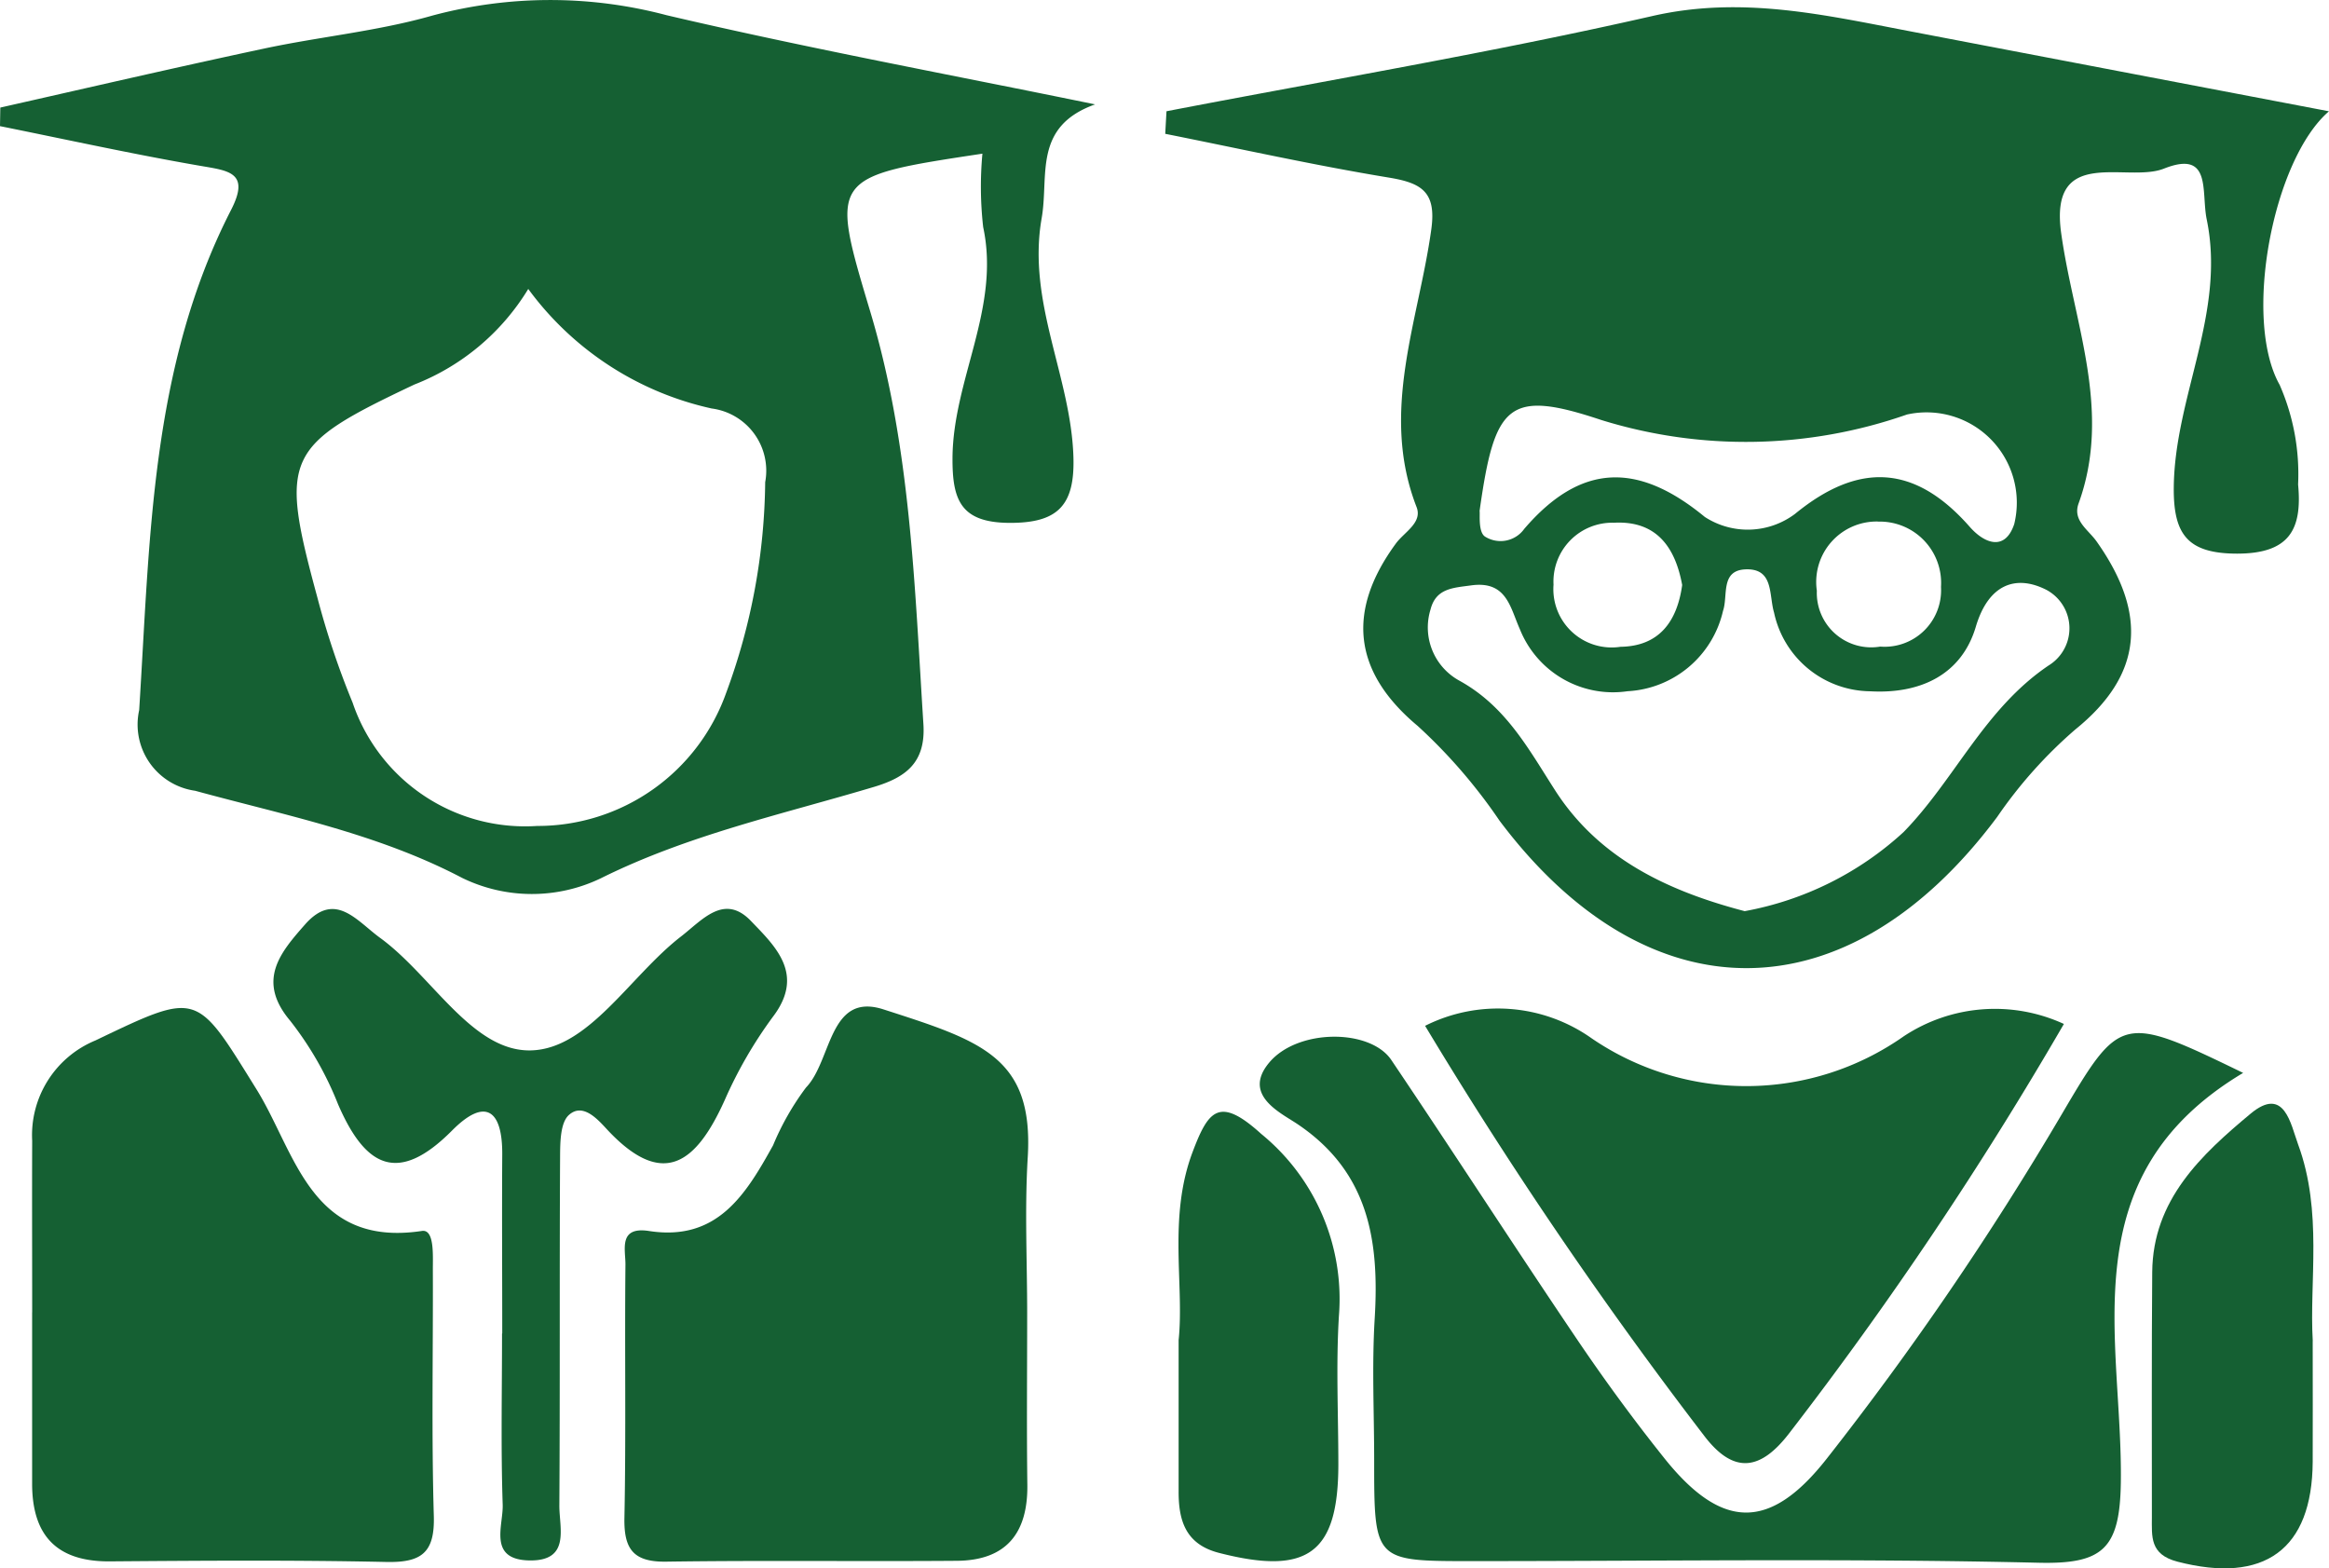
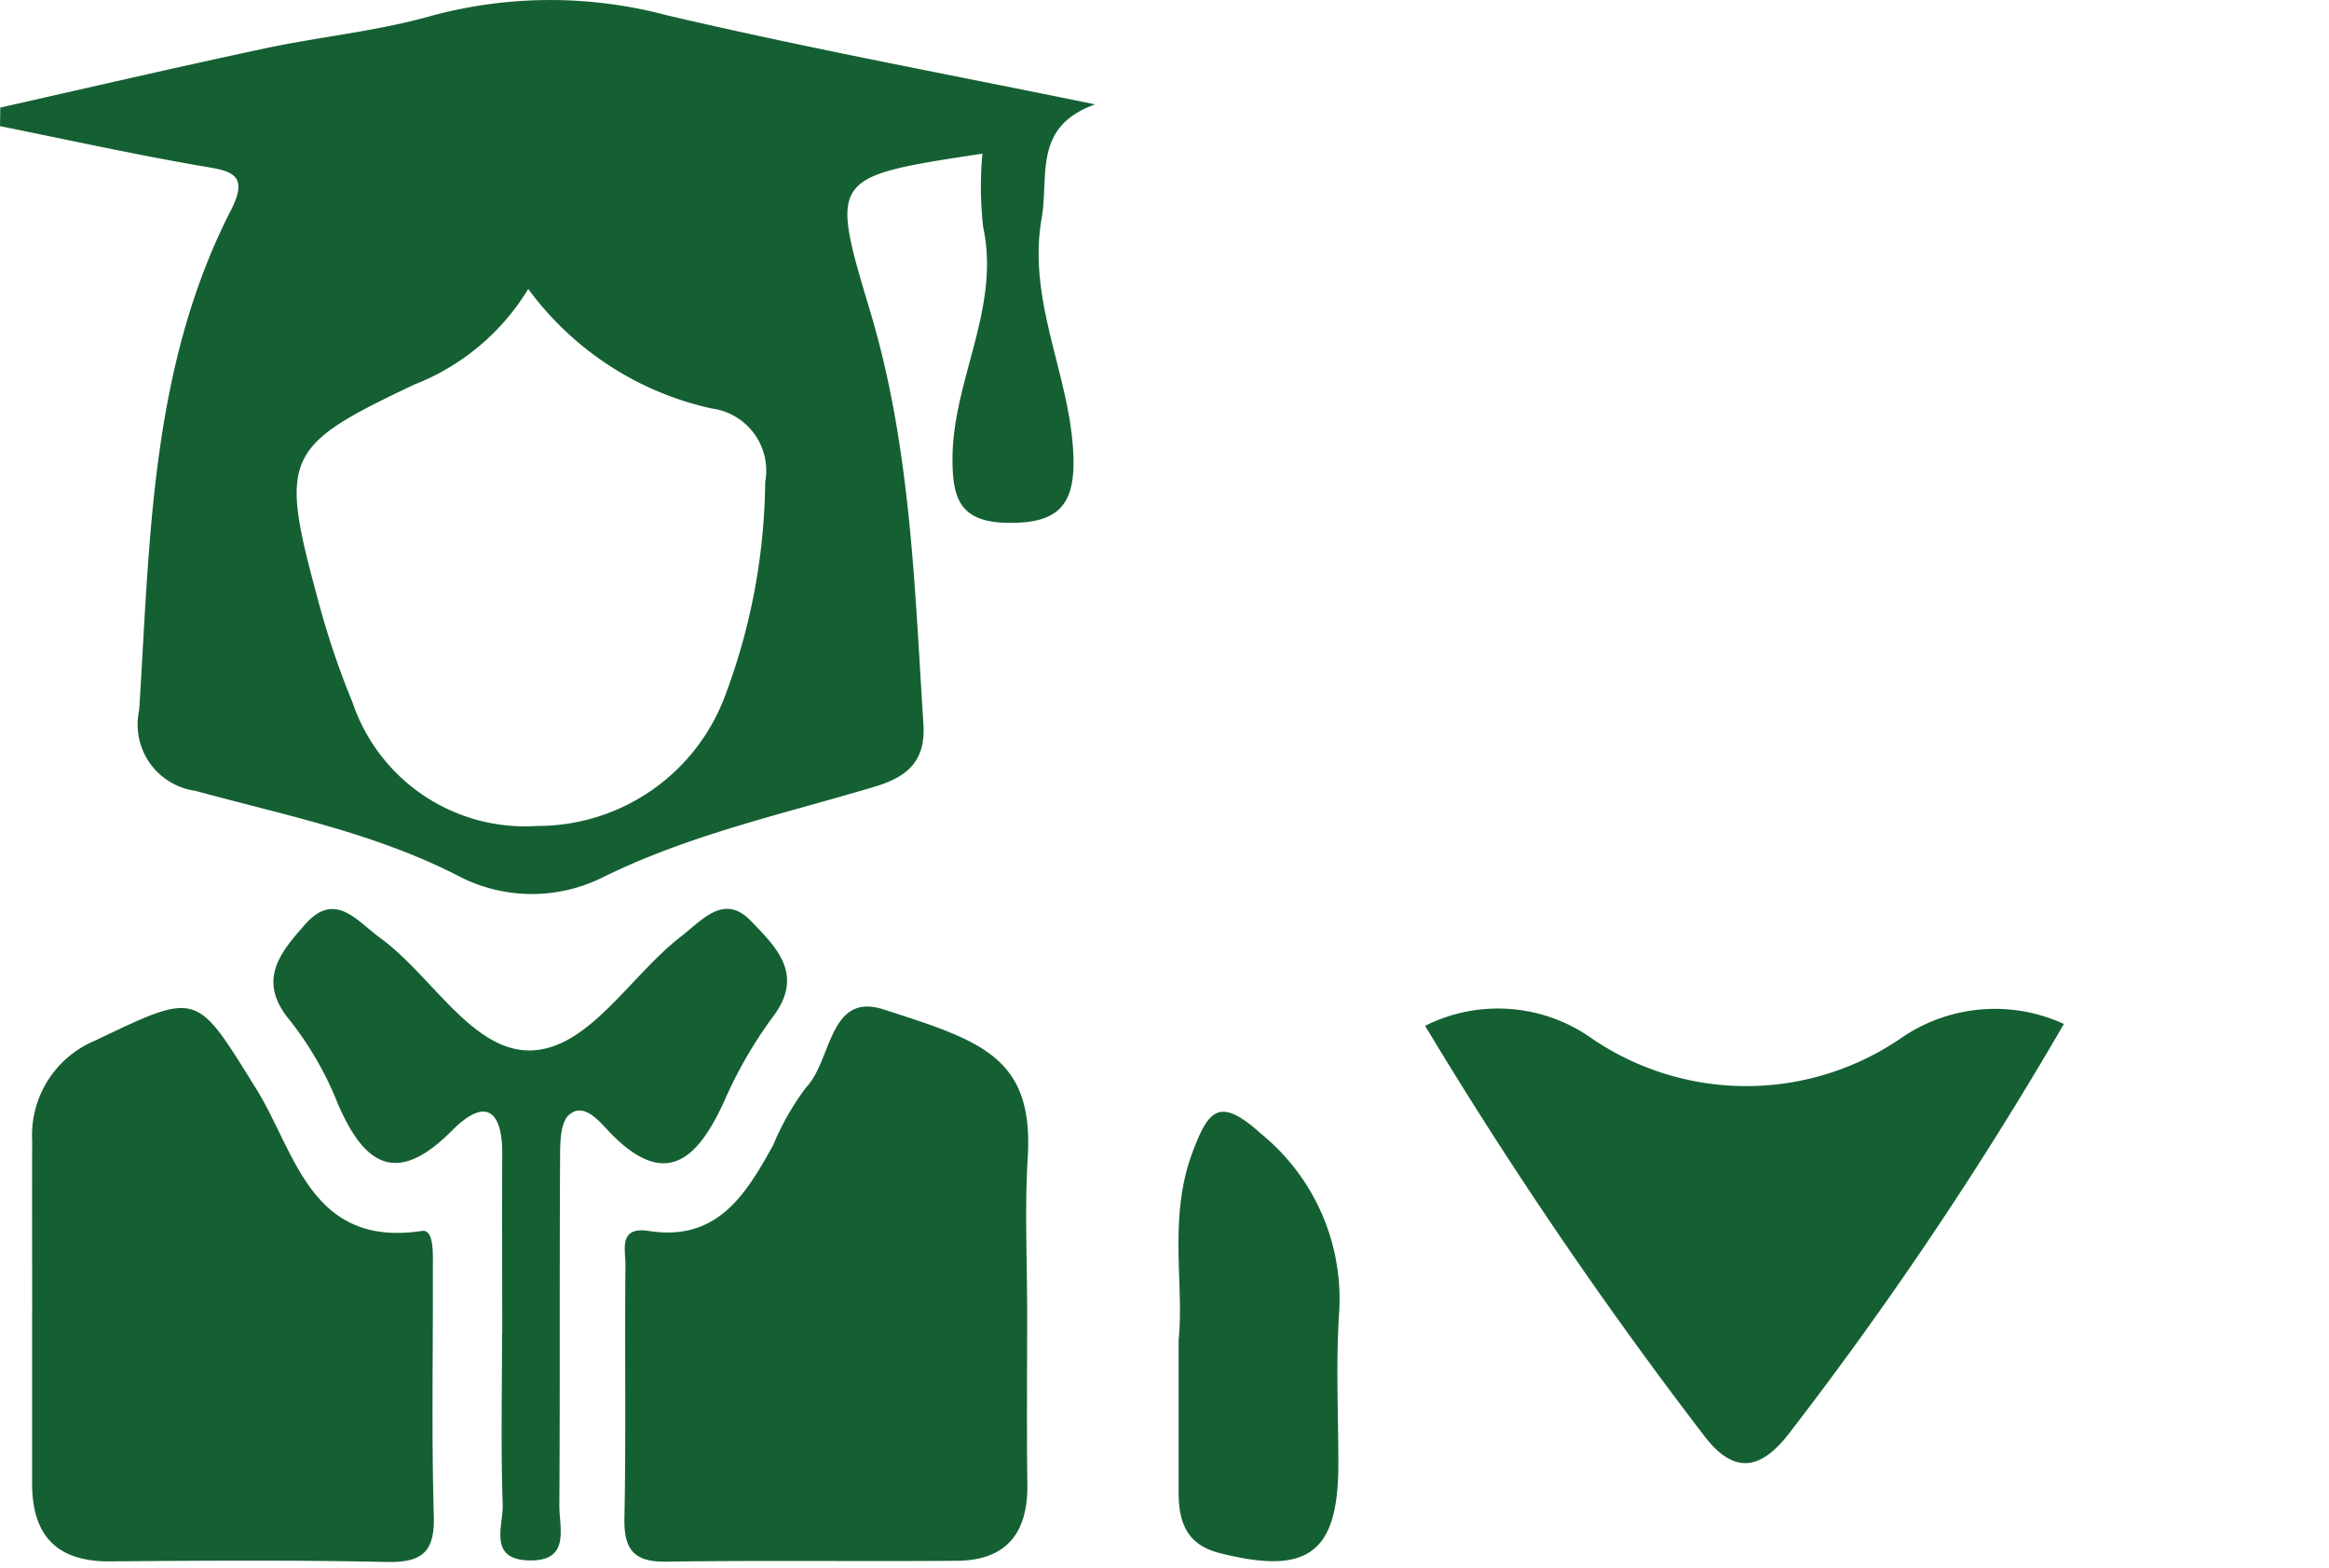
<svg xmlns="http://www.w3.org/2000/svg" id="Group_92764" data-name="Group 92764" width="82" height="55.214" viewBox="0 0 82 55.214">
  <defs>
    <clipPath id="clip-path">
      <rect id="Rectangle_26438" data-name="Rectangle 26438" width="82" height="55.214" fill="#156033" />
    </clipPath>
  </defs>
  <g id="Group_92763" data-name="Group 92763" clip-path="url(#clip-path)">
-     <path id="Path_4277" data-name="Path 4277" d="M58.257,4.024C63.964,2.924,69.7,1.962,75.367.671,78.5-.044,81.411.63,84.394,1.2c4.868.932,9.737,1.86,14.794,2.825-1.975,1.7-3.042,7.31-1.738,9.628a7.815,7.815,0,0,1,.651,3.51c.151,1.586-.309,2.432-2.14,2.435-1.761,0-2.256-.684-2.237-2.347.035-3.189,1.839-6.136,1.159-9.422-.2-.977.19-2.457-1.507-1.785-1.3.516-4.047-.834-3.617,2.268.439,3.165,1.8,6.249.613,9.521-.216.6.338.918.634,1.335,1.808,2.555,1.632,4.7-.754,6.625a16.046,16.046,0,0,0-2.745,3.074c-5.29,7.086-12.316,7.067-17.524.13A18.786,18.786,0,0,0,67.1,25.661c-2.282-1.908-2.5-4.046-.77-6.412.3-.413.949-.738.734-1.291-1.3-3.347.072-6.543.519-9.779.18-1.309-.331-1.628-1.489-1.819-2.64-.435-5.254-1.019-7.879-1.542q.022-.4.044-.794m20.362,28.16A11.248,11.248,0,0,0,84.211,29.4c1.806-1.85,2.844-4.338,5.107-5.865a1.535,1.535,0,0,0-.075-2.66c-1.062-.542-2.04-.22-2.49,1.3-.5,1.679-1.943,2.37-3.722,2.269a3.5,3.5,0,0,1-3.381-2.772c-.187-.626,0-1.575-1.026-1.519-.866.048-.589.937-.77,1.458a3.647,3.647,0,0,1-3.362,2.831A3.531,3.531,0,0,1,70.7,22.256c-.344-.768-.465-1.713-1.715-1.54-.641.089-1.24.1-1.431.853a2.136,2.136,0,0,0,1.015,2.5c1.634.9,2.429,2.393,3.371,3.86,1.553,2.42,4,3.555,6.68,4.257M69.283,18.094c.02.121-.054.73.185.9a1.025,1.025,0,0,0,1.389-.27c1.973-2.295,3.975-2.379,6.355-.418a2.775,2.775,0,0,0,3.175-.106c2.263-1.854,4.239-1.727,6.159.461.493.561,1.23.881,1.561-.105A3.179,3.179,0,0,0,84.331,14.7a17.177,17.177,0,0,1-10.765.193c-3.276-1.092-3.753-.57-4.283,3.2M76.415,20.7c-.243-1.322-.9-2.27-2.4-2.19a2.072,2.072,0,0,0-2.129,2.18,2.053,2.053,0,0,0,2.357,2.188c1.356-.02,1.994-.88,2.173-2.179m6.9-2.231a2.128,2.128,0,0,0-2.159,2.436,1.916,1.916,0,0,0,2.231,1.967,1.989,1.989,0,0,0,2.14-2.1,2.159,2.159,0,0,0-2.212-2.3" transform="translate(-17.189 -0.107)" fill="#156033" />
    <path id="Path_4278" data-name="Path 4278" d="M38.557,3.675c-2.2.786-1.619,2.511-1.882,4.007-.519,2.961,1.029,5.563,1.118,8.4.054,1.7-.535,2.336-2.257,2.326s-2.008-.817-2-2.289c.018-2.758,1.692-5.274,1.08-8.124a12.625,12.625,0,0,1-.027-2.585c-5.39.816-5.371.81-3.944,5.577C32.063,15.722,32.2,20.62,32.512,25.5c.086,1.368-.645,1.872-1.729,2.2-3.242.97-6.549,1.689-9.63,3.221a5.6,5.6,0,0,1-4.88-.013c-2.988-1.567-6.225-2.2-9.4-3.068A2.355,2.355,0,0,1,4.9,25C5.283,19,5.294,12.931,8.138,7.386c.676-1.319-.09-1.376-1.081-1.547C4.694,5.431,2.351,4.914,0,4.441l.011-.654c3.1-.7,6.188-1.416,9.292-2.078C11.266,1.29,13.29,1.1,15.214.551A15.989,15.989,0,0,1,23.469.535c5,1.173,10.056,2.106,15.088,3.14M18.6,10.171a8.157,8.157,0,0,1-4.011,3.367c-4.567,2.162-4.764,2.531-3.414,7.5a29.042,29.042,0,0,0,1.24,3.7,6.411,6.411,0,0,0,6.5,4.34,7.042,7.042,0,0,0,6.652-4.685,21.93,21.93,0,0,0,1.374-7.418,2.208,2.208,0,0,0-1.884-2.594,10.921,10.921,0,0,1-6.46-4.211" transform="translate(0 0)" fill="#156033" />
-     <path id="Path_4279" data-name="Path 4279" d="M97.562,53.012c-6.13,3.662-4.235,9.36-4.306,14.416-.033,2.352-.641,2.884-2.909,2.829C83.7,70.1,77.042,70.2,70.388,70.2c-3.42,0-3.42,0-3.421-3.546,0-1.66-.082-3.326.018-4.981.168-2.749-.2-5.187-2.753-6.882-.609-.4-1.9-1.02-.961-2.141,1-1.2,3.555-1.2,4.3-.092,2.195,3.257,4.324,6.556,6.522,9.81.977,1.446,2.011,2.859,3.1,4.221,2.029,2.532,3.721,2.541,5.718-.008a109.556,109.556,0,0,0,8.235-12.062c2.091-3.557,2.132-3.587,6.416-1.507" transform="translate(-18.585 -15.24)" fill="#156033" />
    <path id="Path_4280" data-name="Path 4280" d="M1.606,61.071c0-2.013-.008-4.026,0-6.039A3.608,3.608,0,0,1,3.832,51.5C7.481,49.754,7.365,49.78,9.5,53.214c1.378,2.213,1.9,5.586,5.83,4.992.445-.066.381.87.383,1.374.011,2.888-.05,5.777.034,8.663.038,1.3-.444,1.643-1.674,1.617-3.242-.07-6.486-.046-9.729-.021-1.872.015-2.737-.91-2.74-2.728q0-3.019,0-6.039" transform="translate(-0.473 -14.87)" fill="#156033" />
    <path id="Path_4281" data-name="Path 4281" d="M45.377,61.092c0,2.009-.02,4.018.006,6.027.022,1.7-.74,2.664-2.478,2.678-3.412.027-6.825-.02-10.236.03-1.159.017-1.495-.44-1.472-1.548.059-2.968.006-5.939.036-8.908.006-.52-.26-1.354.83-1.185,2.407.374,3.41-1.291,4.367-3.015a9.384,9.384,0,0,1,1.161-2.037c.913-.944.8-3.371,2.726-2.75,3.432,1.106,5.294,1.671,5.08,5.206-.111,1.827-.02,3.667-.02,5.5" transform="translate(-9.212 -14.848)" fill="#156033" />
    <path id="Path_4282" data-name="Path 4282" d="M71.2,50.989a5.708,5.708,0,0,1,5.863.439,9.646,9.646,0,0,0,10.99-.071,5.816,5.816,0,0,1,5.638-.434,131.871,131.871,0,0,1-9.684,14.426c-.961,1.242-1.895,1.467-2.945.119A155.347,155.347,0,0,1,71.2,50.989" transform="translate(-21.025 -14.874)" fill="#156033" />
    <path id="Path_4283" data-name="Path 4283" d="M21.717,60.355c0-2.1-.013-4.193,0-6.29.013-1.567-.584-2.047-1.767-.856-1.921,1.934-3.066,1.264-4.013-.923a11.774,11.774,0,0,0-1.687-2.943c-1.2-1.423-.331-2.415.521-3.385,1.059-1.205,1.825-.128,2.644.467,1.827,1.326,3.241,4.008,5.306,3.963,2.041-.044,3.5-2.628,5.291-4.011.75-.581,1.517-1.526,2.459-.548.856.891,1.915,1.873.779,3.371a15.3,15.3,0,0,0-1.7,2.938c-.985,2.181-2.154,3.192-4.173,1-.329-.357-.837-.906-1.313-.476-.3.27-.307.95-.31,1.447-.023,4.106,0,8.211-.026,12.317,0,.786.393,1.937-1.043,1.918-1.485-.02-.927-1.223-.952-1.965-.067-2.007-.023-4.018-.023-6.027" transform="translate(-4.034 -13.408)" fill="#156033" />
-     <path id="Path_4284" data-name="Path 4284" d="M113.169,63.489c0,1.641.006,2.948,0,4.254-.017,3.1-1.713,4.309-4.762,3.517-.981-.255-.9-.884-.9-1.575,0-2.873-.011-5.747.012-8.62.021-2.543,1.728-4.131,3.463-5.576,1.192-.992,1.409.365,1.675,1.087.868,2.357.39,4.828.514,6.914" transform="translate(-31.743 -16.281)" fill="#156033" />
    <path id="Path_4285" data-name="Path 4285" d="M58.883,63.575c.2-1.949-.376-4.311.488-6.608.555-1.474.937-1.989,2.415-.65a7.5,7.5,0,0,1,2.74,6.409c-.106,1.734-.02,3.481-.02,5.221,0,3.14-1.076,3.926-4.2,3.125-1.17-.3-1.427-1.126-1.424-2.163,0-1.654,0-3.308,0-5.335" transform="translate(-17.385 -16.401)" fill="#156033" />
  </g>
</svg>